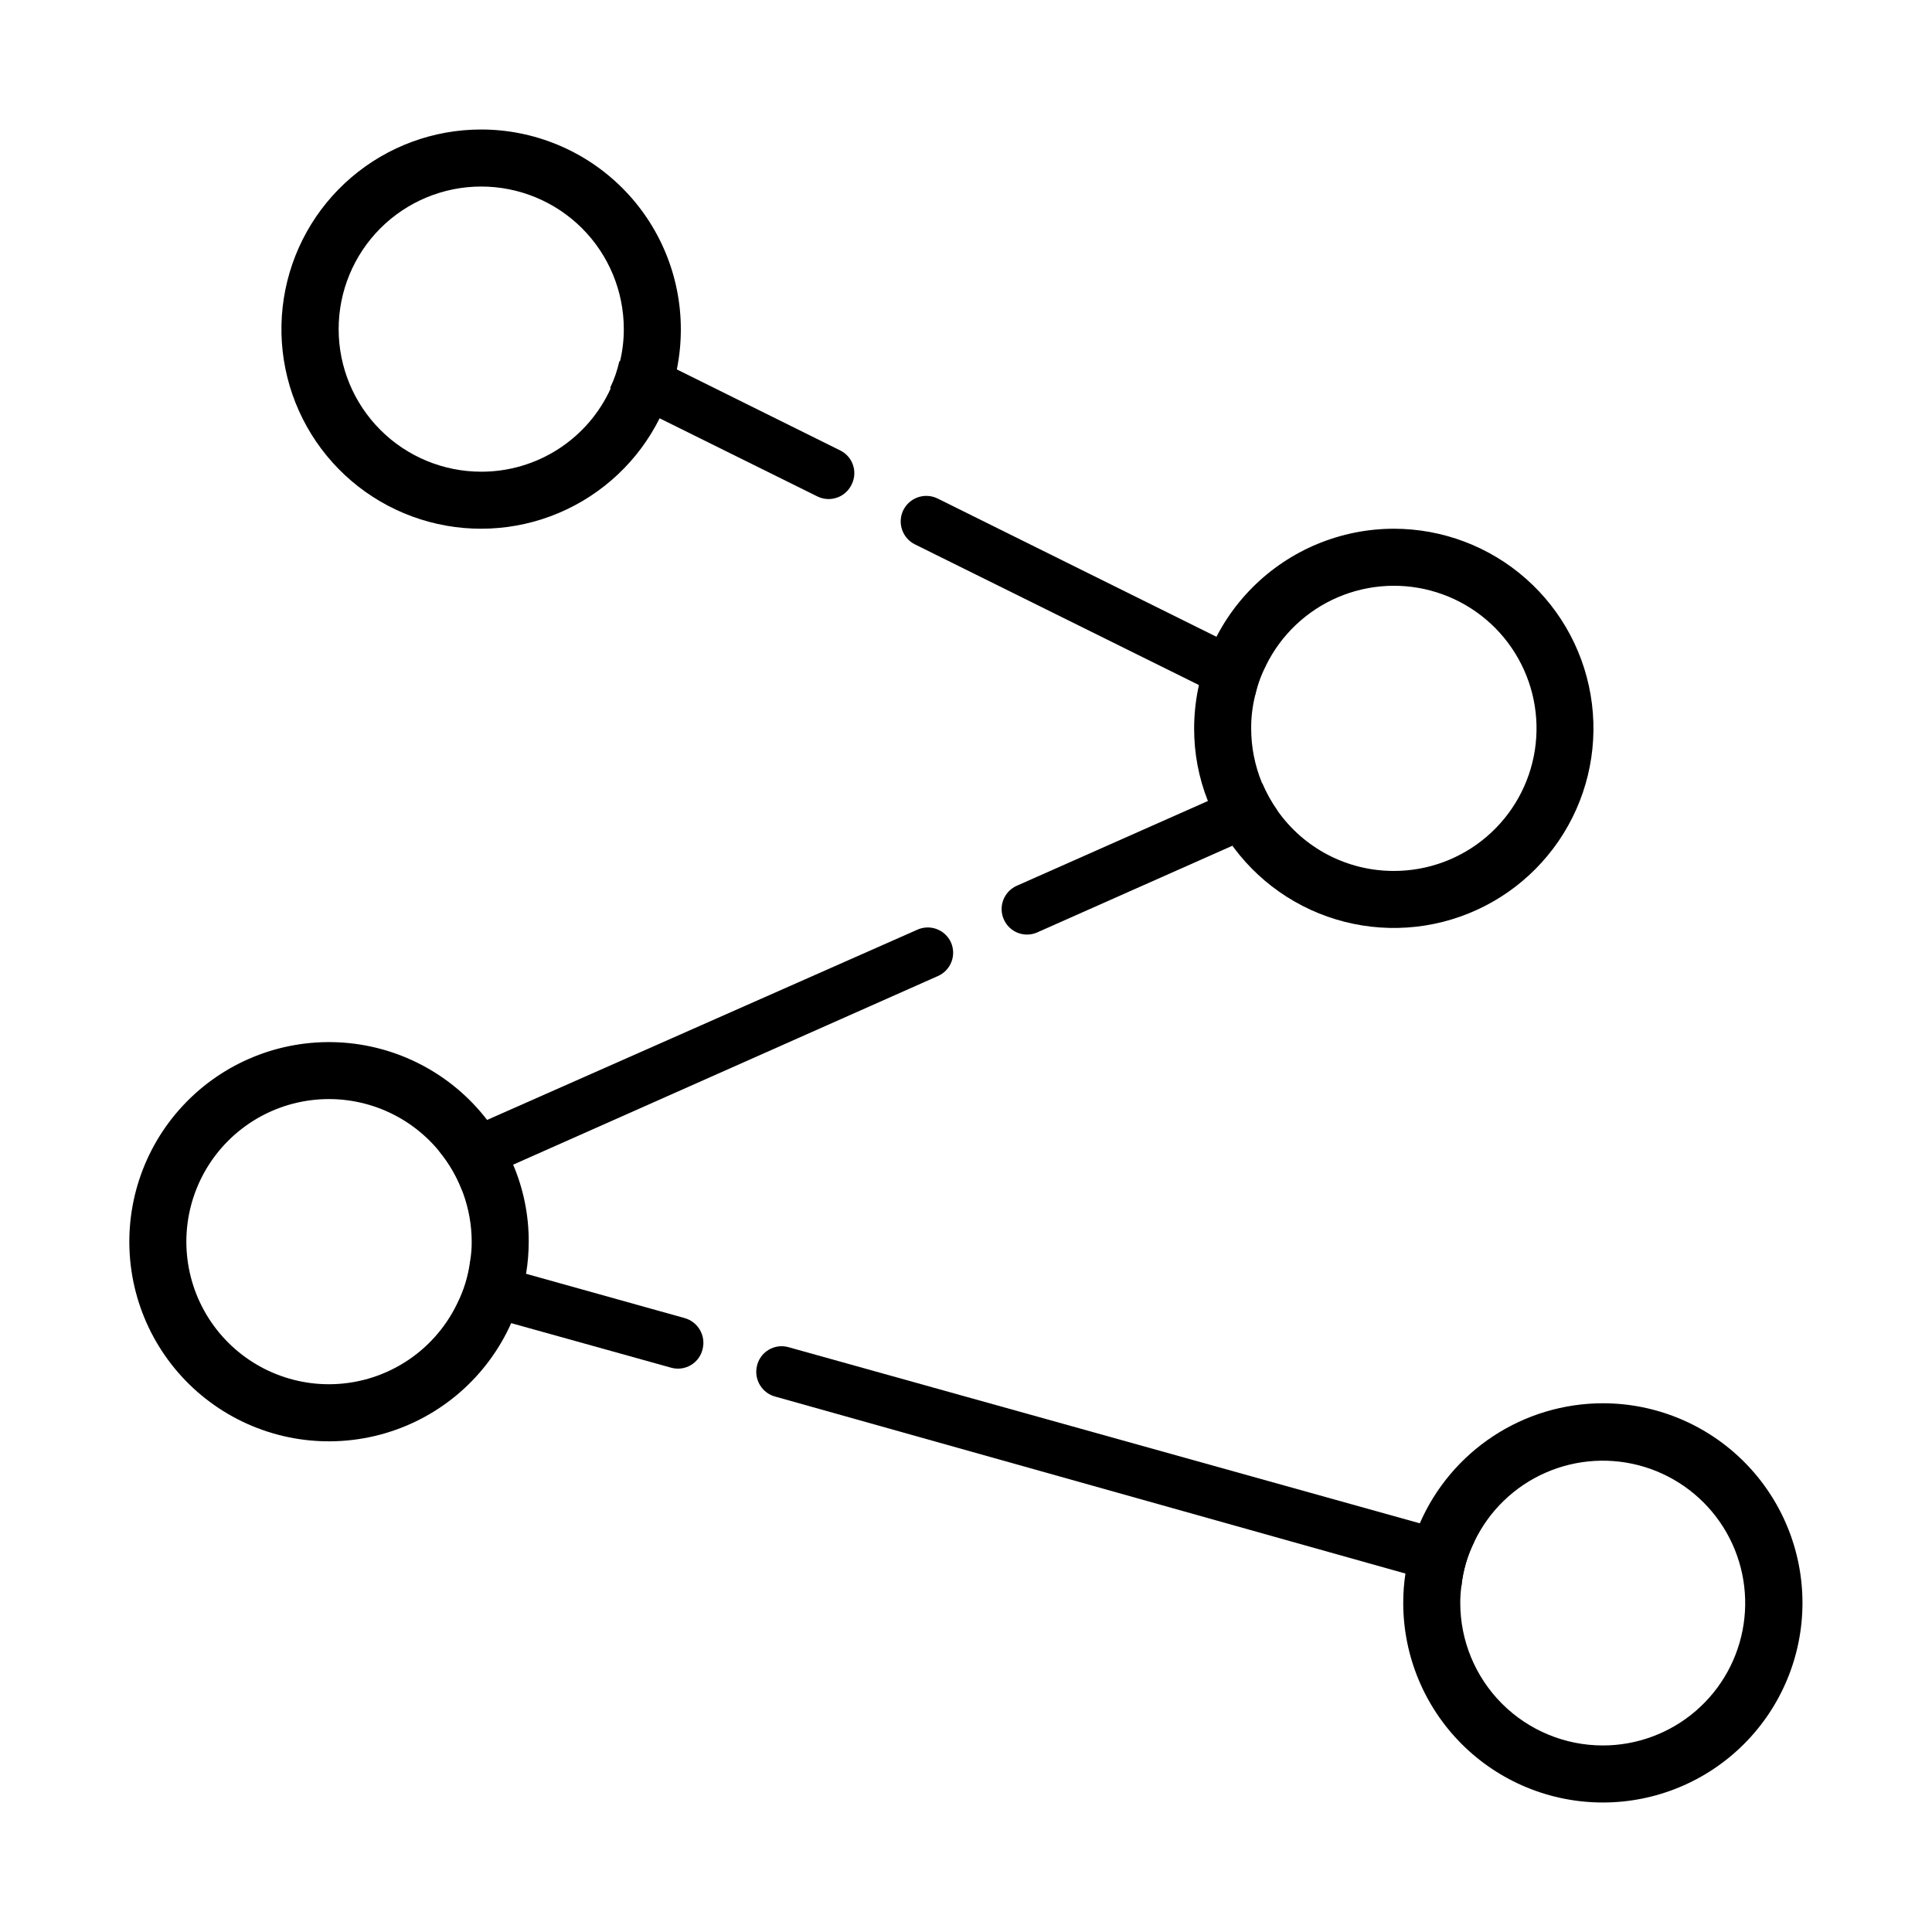
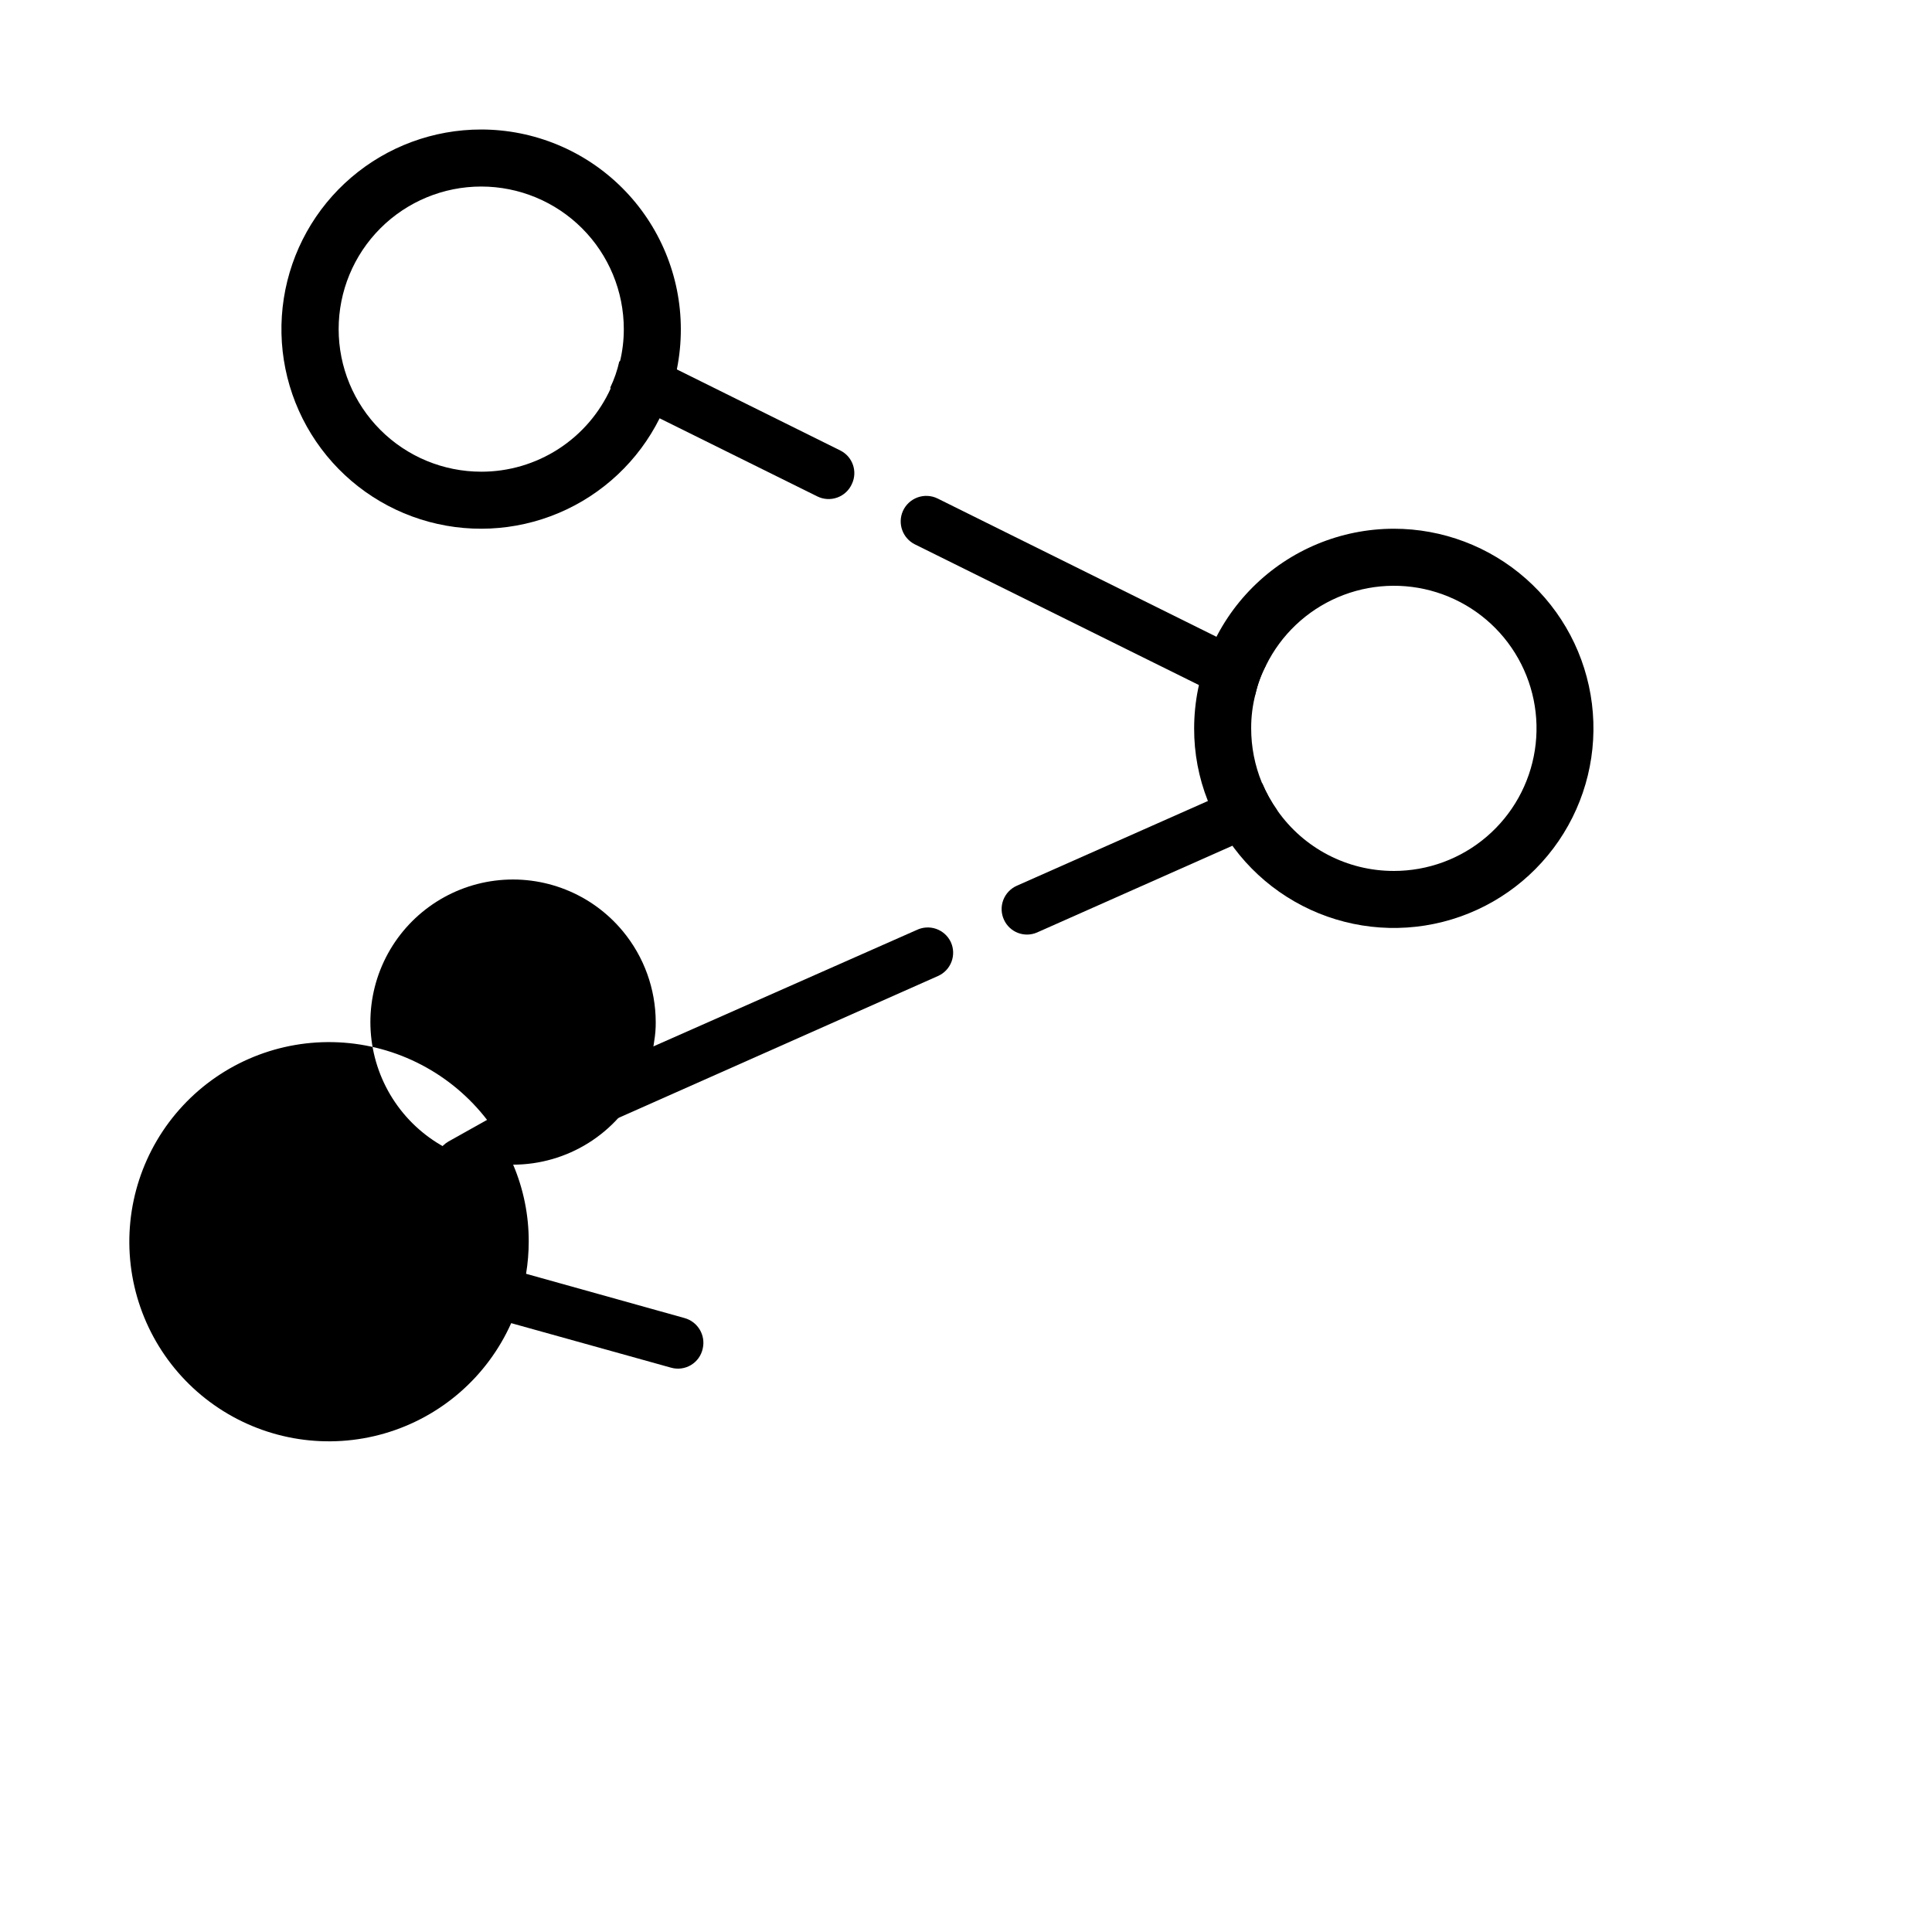
<svg xmlns="http://www.w3.org/2000/svg" fill="#000000" width="800px" height="800px" version="1.1" viewBox="144 144 512 512">
  <g>
    <path d="m323.37 241.9 43.379 21.512c3.223 1.645 4.559 5.547 3.023 8.816-0.742 1.688-2.144 2.996-3.875 3.621-1.73 0.629-3.644 0.523-5.293-0.293l-41.918-20.758-8.613-3.074c-2.223-0.812-3.863-2.719-4.336-5.039 1.043-2.188 1.84-4.484 2.371-6.852 1.848-1.465 4.32-1.883 6.547-1.105z" />
    <path d="m479.5 320.3c-1.273 2.434-2.223 5.027-2.82 7.707-1.113 0.715-2.406 1.098-3.731 1.109-0.773-0.012-1.539-0.148-2.266-0.402l-8.969-3.176-75.27-37.281c-3.234-1.625-4.633-5.5-3.172-8.816 0.754-1.688 2.16-2.996 3.902-3.625 1.738-0.625 3.656-0.52 5.316 0.301l73.859 36.625 8.867 3.125c2.039 0.73 3.621 2.367 4.281 4.434z" />
    <path d="m283.42 481.57 42.02 11.738h-0.004c3.512 0.984 5.625 4.562 4.789 8.109-0.391 1.809-1.512 3.375-3.094 4.328-1.586 0.953-3.492 1.211-5.269 0.711l-42.32-11.789-11.438-3.176v0.004c-1.117-0.316-2.141-0.906-2.973-1.715 1.836-3.613 3.027-7.516 3.527-11.539 1.023-0.25 2.098-0.25 3.121 0z" />
-     <path d="m534.72 552.55c-1.836 3.68-2.996 7.652-3.426 11.738h-1.16c-0.621 0.078-1.246 0.078-1.863 0l-11.789-3.273-166.86-46.855c-3.613-0.871-5.859-4.484-5.039-8.109 0.391-1.809 1.512-3.375 3.094-4.328s3.492-1.211 5.269-0.711l167.21 46.652 11.688 3.273v0.004c1.074 0.293 2.062 0.848 2.875 1.609z" />
    <path d="m395.97 393.65c0.762 1.645 0.828 3.531 0.184 5.227-0.645 1.699-1.945 3.062-3.609 3.789l-112.55 49.98-10.578 5.793h-0.004c-0.934 0.496-1.965 0.789-3.023 0.855-1.453-3.754-3.512-7.242-6.094-10.328 0.648-1.016 1.527-1.863 2.57-2.469l10.078-5.644 113.96-50.383-0.004 0.004c1.621-0.793 3.496-0.906 5.199-0.309 1.703 0.598 3.098 1.852 3.871 3.484z" />
    <path d="m482.47 358.74c-0.312 2.113-1.574 3.969-3.426 5.035l-8.516 4.383-51.742 22.977c-3.34 1.422-7.203-0.078-8.715-3.375-0.766-1.645-0.836-3.523-0.203-5.219 0.637-1.695 1.926-3.066 3.578-3.801l50.785-22.52 8.414-4.586c1.848-0.949 4.043-0.949 5.894 0 1.055 2.5 2.375 4.879 3.93 7.106z" />
    <path d="m271.53 178.32c-12.625-0.012-24.84 4.492-34.434 12.699-9.598 8.207-15.938 19.578-17.883 32.055-1.945 12.477 0.637 25.234 7.281 35.973 6.641 10.738 16.906 18.746 28.938 22.578 12.031 3.832 25.035 3.231 36.664-1.688 11.629-4.922 21.113-13.84 26.742-25.141 2.074-4.078 3.602-8.418 4.531-12.898 0.711-3.516 1.066-7.094 1.059-10.68-0.012-14.027-5.59-27.473-15.508-37.391s-23.363-15.496-37.391-15.508zm0 90.688v-0.004c-10.023 0-19.633-3.981-26.719-11.066-7.086-7.086-11.066-16.699-11.066-26.719 0-10.023 3.981-19.633 11.066-26.719 7.086-7.086 16.695-11.066 26.719-11.066 10.02 0 19.633 3.981 26.719 11.066 7.086 7.086 11.066 16.695 11.066 26.719 0.008 2.953-0.348 5.898-1.059 8.766-0.531 2.367-1.324 4.664-2.367 6.852-2.981 6.613-7.812 12.227-13.906 16.156-6.098 3.934-13.199 6.023-20.453 6.012z" />
    <path d="m513.36 284.12c-14.027 0.016-27.473 5.594-37.391 15.512-9.918 9.918-15.496 23.363-15.508 37.391-0.023 6.57 1.207 13.086 3.625 19.195 4.684 12.02 13.594 21.914 25.062 27.824 11.465 5.91 24.695 7.426 37.203 4.266 12.504-3.164 23.426-10.785 30.703-21.438 7.281-10.648 10.418-23.594 8.82-36.395-1.598-12.801-7.816-24.578-17.488-33.113-9.668-8.539-22.129-13.246-35.027-13.242zm0 90.688c-12.301 0.012-23.836-5.988-30.883-16.07-1.625-2.297-2.992-4.766-4.082-7.356-1.867-4.559-2.824-9.438-2.82-14.359-0.016-3.027 0.355-6.039 1.109-8.969 0.598-2.684 1.547-5.273 2.82-7.707 3.984-8.105 10.742-14.512 19.043-18.066 8.305-3.551 17.602-4.012 26.215-1.297 8.613 2.711 15.973 8.418 20.738 16.09 4.769 7.668 6.633 16.793 5.254 25.715-1.379 8.926-5.91 17.062-12.77 22.934-6.859 5.875-15.594 9.098-24.625 9.086z" />
-     <path d="m568.77 515.88c-10.309 0.008-20.391 3.027-29.008 8.684-8.617 5.652-15.398 13.703-19.508 23.156-1.855 4.191-3.129 8.613-3.777 13.148-0.406 2.617-0.609 5.262-0.605 7.91 0 14.031 5.574 27.488 15.492 37.406 9.922 9.922 23.379 15.496 37.406 15.496 14.031 0 27.488-5.574 37.406-15.496 9.922-9.918 15.496-23.375 15.496-37.406 0-14.027-5.574-27.484-15.496-37.406-9.918-9.918-23.375-15.492-37.406-15.492zm0 90.688v-0.004c-10.02 0-19.633-3.981-26.719-11.066-7.086-7.086-11.066-16.695-11.066-26.719 0-1.5 0.102-2.996 0.305-4.484 0.43-4.086 1.59-8.059 3.426-11.738 3.894-8.152 10.594-14.641 18.867-18.273 8.277-3.637 17.582-4.18 26.227-1.535 8.641 2.648 16.047 8.309 20.871 15.953 4.82 7.648 6.738 16.77 5.398 25.711-1.336 8.938-5.836 17.102-12.684 23.004-6.848 5.898-15.586 9.148-24.625 9.148z" />
-     <path d="m279.99 452.65c-1.758-4.215-4.059-8.18-6.852-11.789-9.473-12.34-23.891-19.887-39.426-20.633-15.539-0.746-30.613 5.383-41.223 16.758-10.609 11.371-15.676 26.84-13.852 42.285 1.824 15.445 10.352 29.309 23.32 37.898 12.965 8.59 29.055 11.035 43.988 6.691 14.938-4.344 27.203-15.039 33.539-29.246 1.902-4.148 3.227-8.539 3.93-13.047 0.465-2.816 0.699-5.664 0.703-8.516 0.02-7.012-1.387-13.953-4.129-20.402zm-48.77 58.188c-12.941 0.016-24.988-6.59-31.934-17.508-6.941-10.922-7.816-24.633-2.312-36.348 5.504-11.711 16.617-19.793 29.453-21.418 12.84-1.621 25.613 3.434 33.863 13.406 5.613 6.773 8.691 15.285 8.715 24.082 0.016 1.688-0.121 3.375-0.402 5.039-0.496 4.019-1.691 7.926-3.527 11.535-3.094 6.352-7.906 11.703-13.891 15.453s-12.902 5.746-19.965 5.758z" />
+     <path d="m279.99 452.65c-1.758-4.215-4.059-8.18-6.852-11.789-9.473-12.34-23.891-19.887-39.426-20.633-15.539-0.746-30.613 5.383-41.223 16.758-10.609 11.371-15.676 26.84-13.852 42.285 1.824 15.445 10.352 29.309 23.32 37.898 12.965 8.59 29.055 11.035 43.988 6.691 14.938-4.344 27.203-15.039 33.539-29.246 1.902-4.148 3.227-8.539 3.93-13.047 0.465-2.816 0.699-5.664 0.703-8.516 0.02-7.012-1.387-13.953-4.129-20.402zc-12.941 0.016-24.988-6.59-31.934-17.508-6.941-10.922-7.816-24.633-2.312-36.348 5.504-11.711 16.617-19.793 29.453-21.418 12.84-1.621 25.613 3.434 33.863 13.406 5.613 6.773 8.691 15.285 8.715 24.082 0.016 1.688-0.121 3.375-0.402 5.039-0.496 4.019-1.691 7.926-3.527 11.535-3.094 6.352-7.906 11.703-13.891 15.453s-12.902 5.746-19.965 5.758z" />
  </g>
</svg>